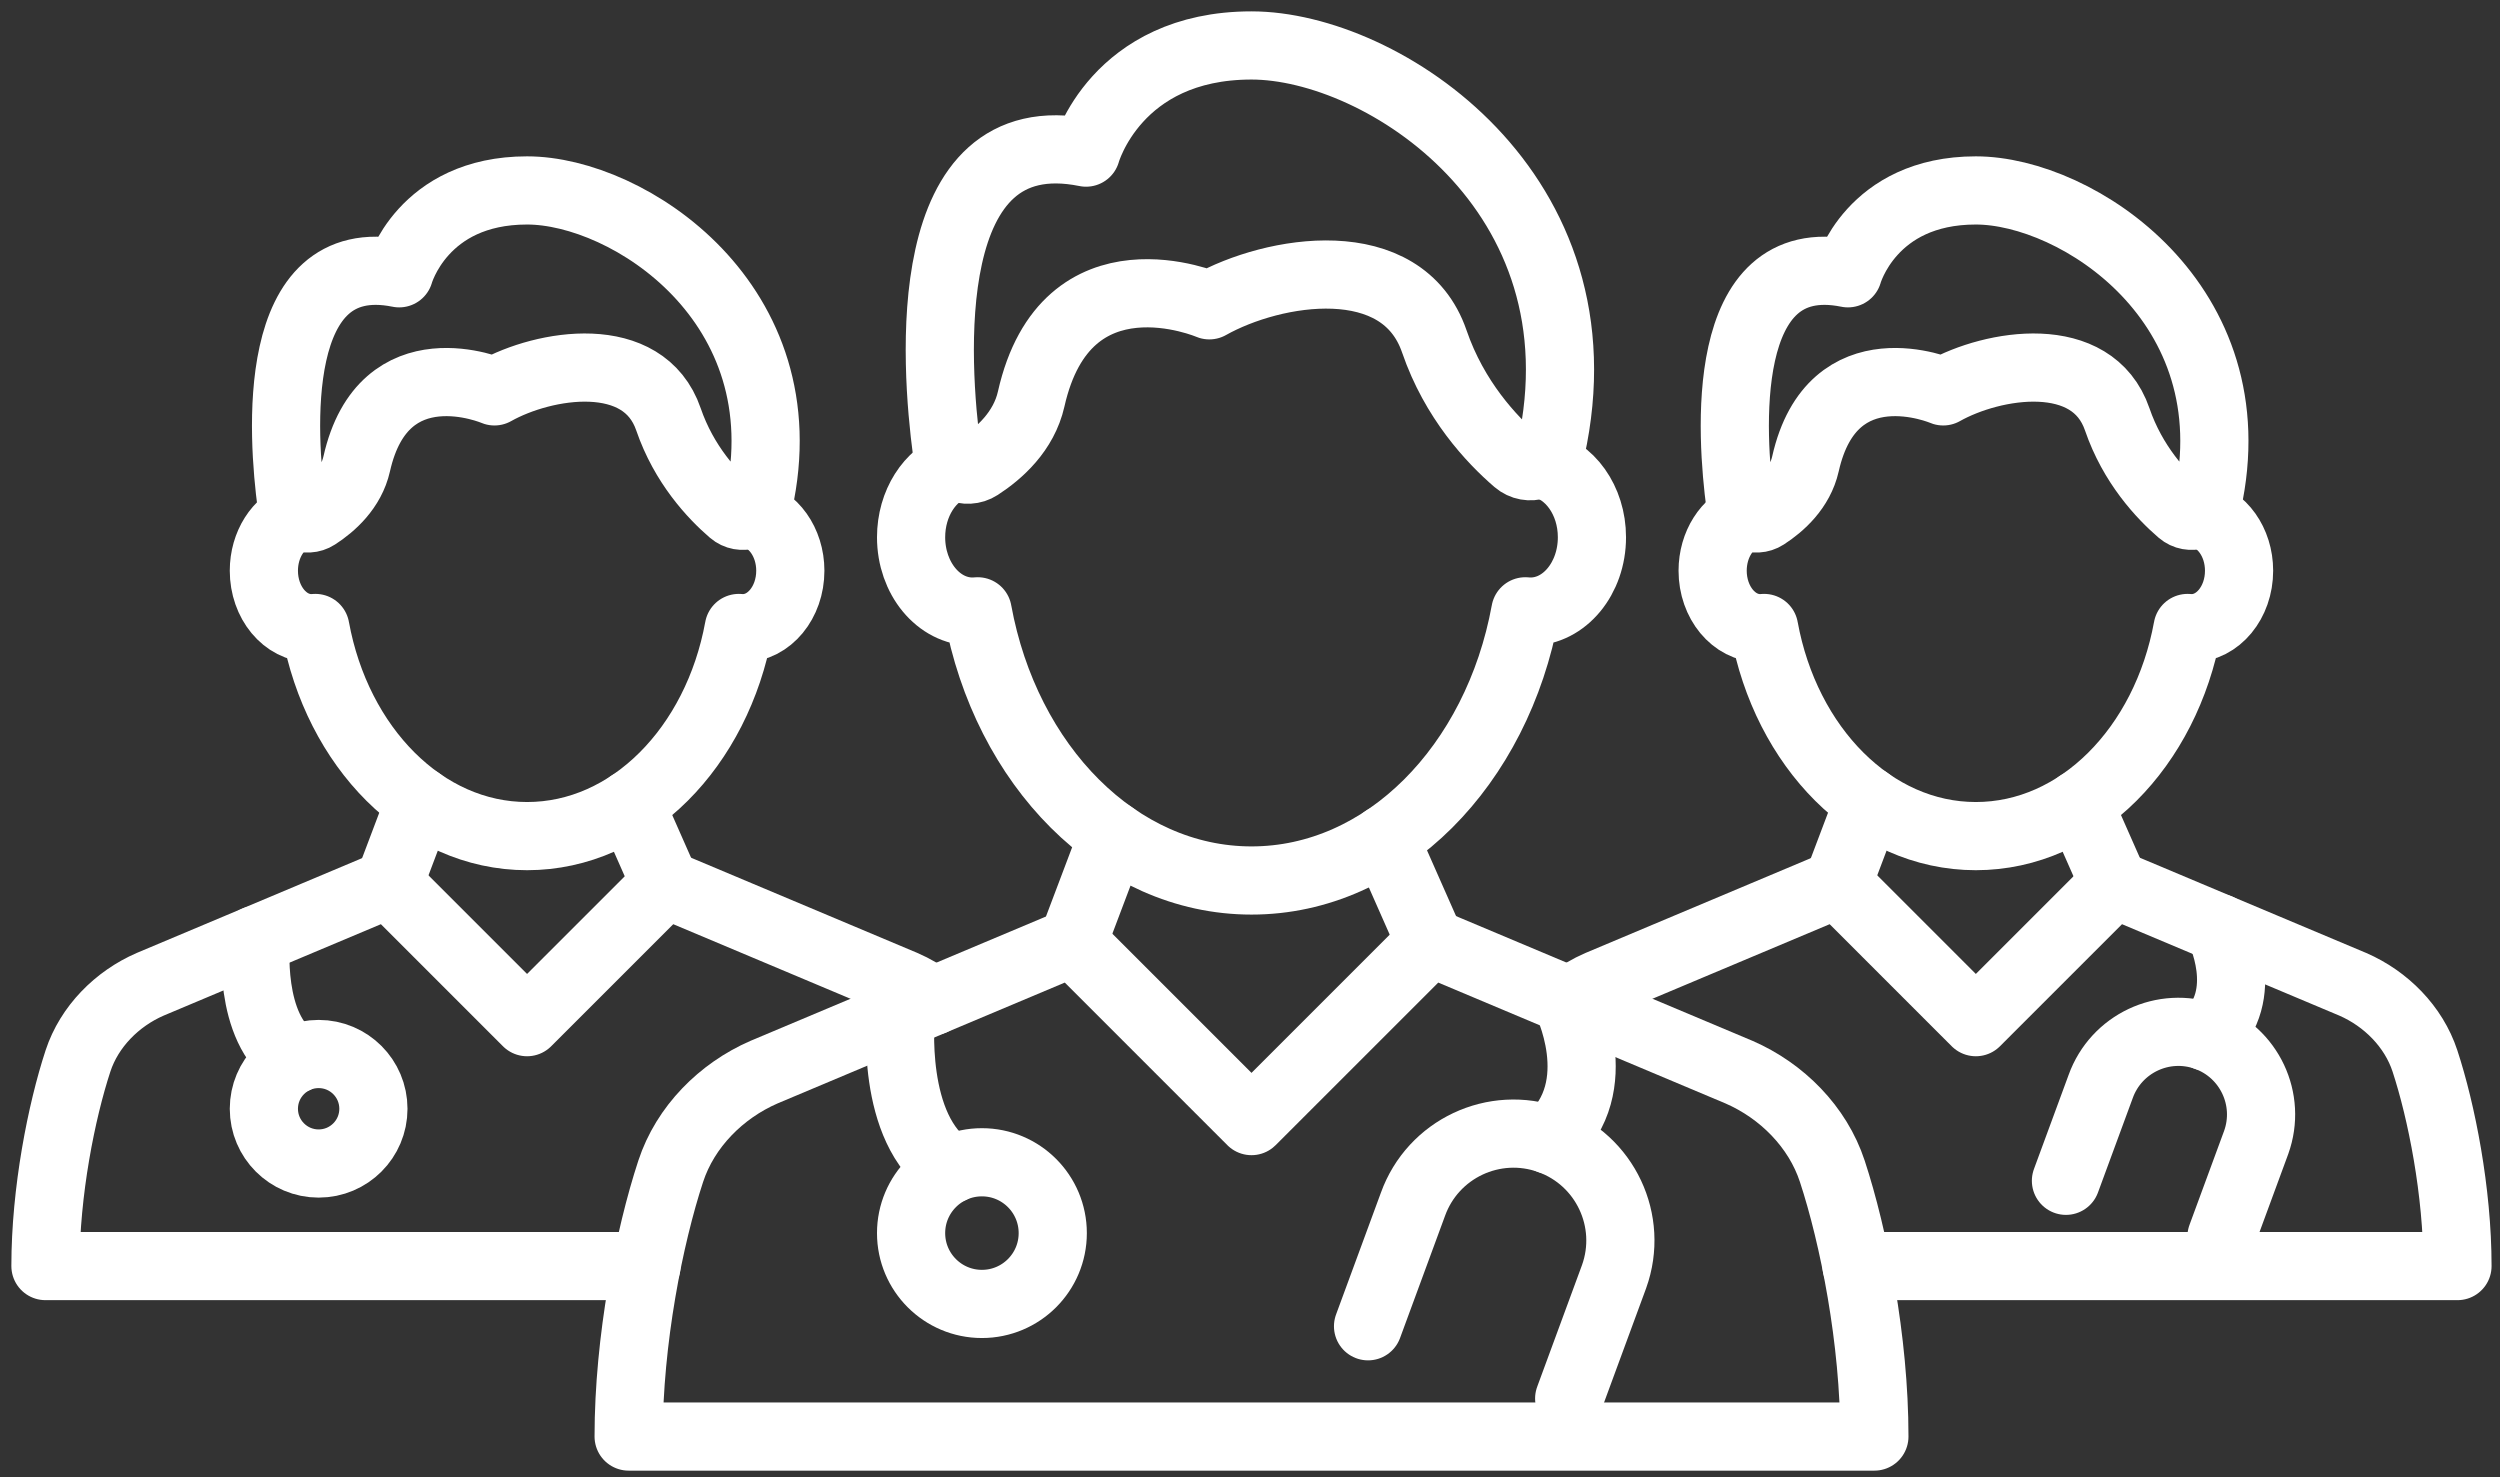
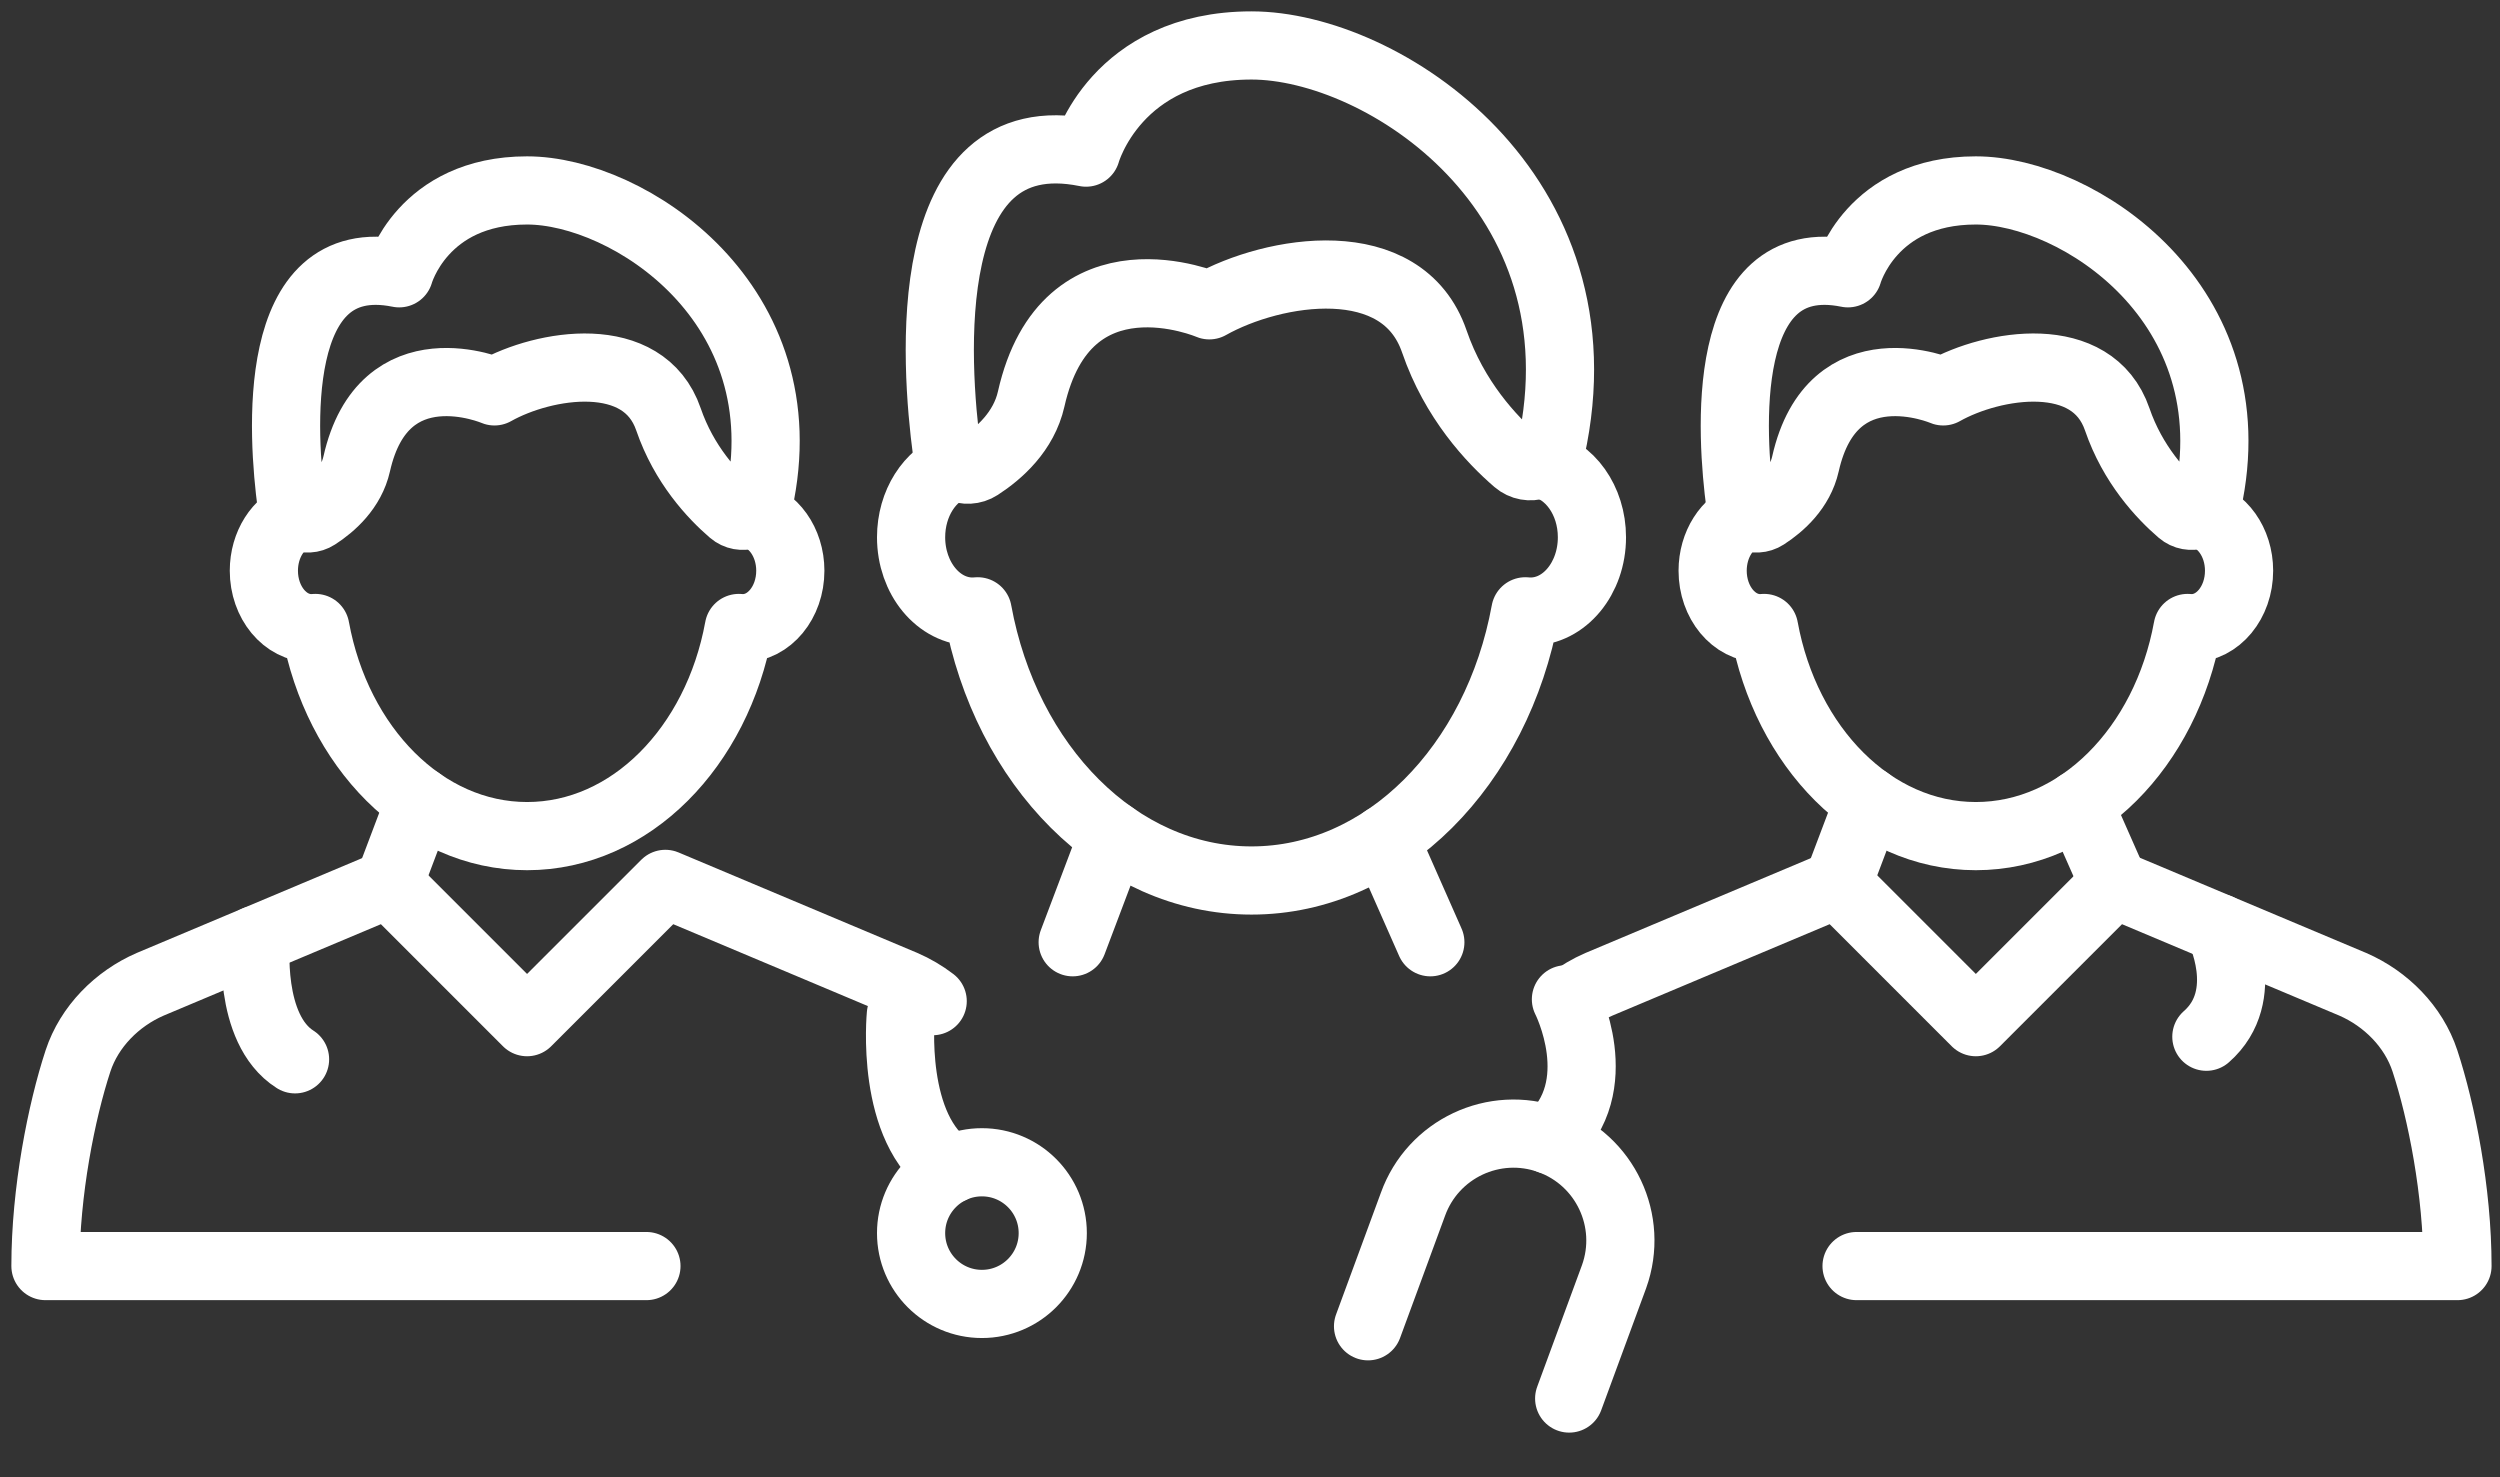
<svg xmlns="http://www.w3.org/2000/svg" width="110px" height="65px" viewBox="0 0 110 65" version="1.1">
  <rect x="0" y="0" width="110" height="65" fill="#333333" stroke="none" />
  <title>509DBCD4-E3FC-4DF1-B6FF-06372F593A9B</title>
  <g id="Page-1" stroke="none" stroke-width="1" fill="none" fill-rule="evenodd" stroke-linecap="round" stroke-linejoin="round">
    <g id="Fight-Fund" transform="translate(-765, -3225)" stroke="#FFFFFF" stroke-width="3">
      <g id="7" transform="translate(767, 3220)">
        <g id="icon-7" transform="translate(0, 7)">
-           <path d="M78.621,49.535 C77.98,47.58 76.402,45.994 74.516,45.174 L60.935,39.46 L53.066,47.328 L45.198,39.46 L31.617,45.174 C29.731,45.994 28.153,47.58 27.512,49.535 C26.57,52.403 25.66,56.967 25.66,61.208 L53.066,61.208 L80.473,61.208 C80.473,56.967 79.563,52.403 78.621,49.535 Z" id="Stroke-1" />
          <path d="M44.321,52.257 C44.321,53.978 42.926,55.373 41.204,55.373 C39.483,55.373 38.088,53.978 38.088,52.257 C38.088,50.535 39.483,49.14 41.204,49.14 C42.926,49.14 44.321,50.535 44.321,52.257 Z" id="Stroke-3" />
          <path d="M37.638,42.64 C37.638,42.64 37.135,47.713 39.862,49.443" id="Stroke-5" />
          <path d="M58.194,56.356 L60.169,50.992 C61.047,48.548 63.74,47.279 66.184,48.157 C68.628,49.035 69.897,51.728 69.019,54.172 L67.044,59.535" id="Stroke-7" />
          <path d="M66.901,41.97 C66.901,41.97 68.859,45.808 66.184,48.157" id="Stroke-9" />
          <path d="M65.77,18.408 C67.058,18.657 68.045,20.009 68.045,21.64 C68.045,23.446 66.835,24.91 65.345,24.91 C65.267,24.91 65.191,24.906 65.115,24.898 C63.879,31.676 58.954,36.742 53.066,36.742 C47.179,36.742 42.254,31.676 41.018,24.898 C40.942,24.906 40.866,24.91 40.789,24.91 C39.298,24.91 38.088,23.446 38.088,21.64 C38.088,20.144 38.916,18.884 40.047,18.495" id="Stroke-11" />
          <path d="M39.662,17.857 C39.153,14.04 38.34,3.206 45.787,4.715 C45.787,4.715 47.084,0 53.066,0 C58.822,0 68.752,6.438 66.241,17.793 C66.089,18.476 65.262,18.745 64.731,18.289 C63.623,17.336 61.991,15.591 61.111,13.025 C59.697,8.9 54.039,9.843 51.21,11.434 C51.21,11.434 44.91,8.723 43.371,15.56 C43.05,16.984 41.967,17.948 41.088,18.517 C40.516,18.887 39.752,18.534 39.662,17.857 Z" id="Stroke-13" />
          <line x1="46.972" y1="34.766" x2="45.198" y2="39.459" id="Stroke-15" />
          <line x1="58.931" y1="34.923" x2="60.935" y2="39.459" id="Stroke-17" />
          <path d="M26.443,53.707 L21.191,53.707 L0,53.707 C0,50.428 0.704,46.899 1.432,44.68 C1.929,43.17 3.148,41.943 4.607,41.309 L15.107,36.891 L21.191,42.975 L27.276,36.891 L37.777,41.309 C38.223,41.503 38.649,41.753 39.038,42.051" id="Stroke-19" />
-           <path d="M14.43,46.786 C14.43,48.116 13.351,49.195 12.02,49.195 C10.689,49.195 9.61,48.116 9.61,46.786 C9.61,45.455 10.689,44.376 12.02,44.376 C13.351,44.376 14.43,45.455 14.43,46.786 Z" id="Stroke-21" />
          <path d="M9.263,39.35 C9.263,39.35 8.873,43.273 10.982,44.61" id="Stroke-23" />
          <path d="M31.015,20.613 C32.011,20.805 32.774,21.851 32.774,23.112 C32.774,24.509 31.838,25.64 30.686,25.64 C30.626,25.64 30.567,25.637 30.508,25.631 C29.552,30.872 25.744,34.789 21.192,34.789 C16.64,34.789 12.831,30.872 11.876,25.631 C11.817,25.637 11.758,25.64 11.699,25.64 C10.545,25.64 9.61,24.509 9.61,23.112 C9.61,21.955 10.251,20.981 11.125,20.68" id="Stroke-25" />
          <path d="M10.827,20.187 C10.434,17.235 9.805,8.858 15.564,10.025 C15.564,10.025 16.566,6.379 21.192,6.379 C25.643,6.379 33.321,11.358 31.379,20.137 C31.262,20.666 30.622,20.874 30.212,20.521 C29.355,19.784 28.093,18.435 27.413,16.451 C26.319,13.261 21.944,13.99 19.756,15.221 C19.756,15.221 14.885,13.124 13.695,18.411 C13.447,19.512 12.61,20.258 11.93,20.697 C11.487,20.984 10.897,20.71 10.827,20.187 Z" id="Stroke-27" />
          <line x1="16.479" y1="33.262" x2="15.108" y2="36.891" id="Stroke-29" />
-           <line x1="25.727" y1="33.383" x2="27.276" y2="36.891" id="Stroke-31" />
          <path d="M79.689,53.707 L84.937,53.707 L106.129,53.707 C106.129,50.428 105.426,46.899 104.697,44.68 C104.201,43.17 102.981,41.943 101.523,41.309 L91.021,36.891 L84.937,42.975 L78.853,36.891 L68.352,41.309 C67.904,41.503 67.48,41.753 67.092,42.05" id="Stroke-33" />
-           <path d="M88.902,49.955 L90.429,45.808 C91.108,43.918 93.19,42.937 95.08,43.616 C96.97,44.295 97.951,46.377 97.272,48.267 L95.745,52.414" id="Stroke-35" />
          <path d="M95.635,38.832 C95.635,38.832 97.149,41.799 95.08,43.616" id="Stroke-37" />
          <path d="M94.76,20.613 C95.756,20.805 96.519,21.851 96.519,23.112 C96.519,24.509 95.584,25.64 94.431,25.64 C94.371,25.64 94.312,25.637 94.254,25.631 C93.298,30.872 89.49,34.789 84.937,34.789 C80.385,34.789 76.577,30.872 75.621,25.631 C75.562,25.637 75.504,25.64 75.444,25.64 C74.291,25.64 73.356,24.509 73.356,23.112 C73.356,21.955 73.996,20.981 74.871,20.68" id="Stroke-39" />
          <path d="M74.572,20.187 C74.179,17.235 73.55,8.858 79.309,10.025 C79.309,10.025 80.311,6.379 84.937,6.379 C89.388,6.379 97.066,11.358 95.124,20.137 C95.007,20.666 94.367,20.874 93.957,20.521 C93.1,19.784 91.838,18.435 91.158,16.451 C90.064,13.261 85.689,13.99 83.502,15.221 C83.502,15.221 78.631,13.124 77.44,18.411 C77.192,19.512 76.355,20.258 75.676,20.697 C75.233,20.984 74.642,20.71 74.572,20.187 Z" id="Stroke-41" />
          <line x1="80.225" y1="33.262" x2="78.853" y2="36.891" id="Stroke-43" />
          <line x1="89.472" y1="33.383" x2="91.021" y2="36.891" id="Stroke-45" />
        </g>
      </g>
    </g>
  </g>
</svg>